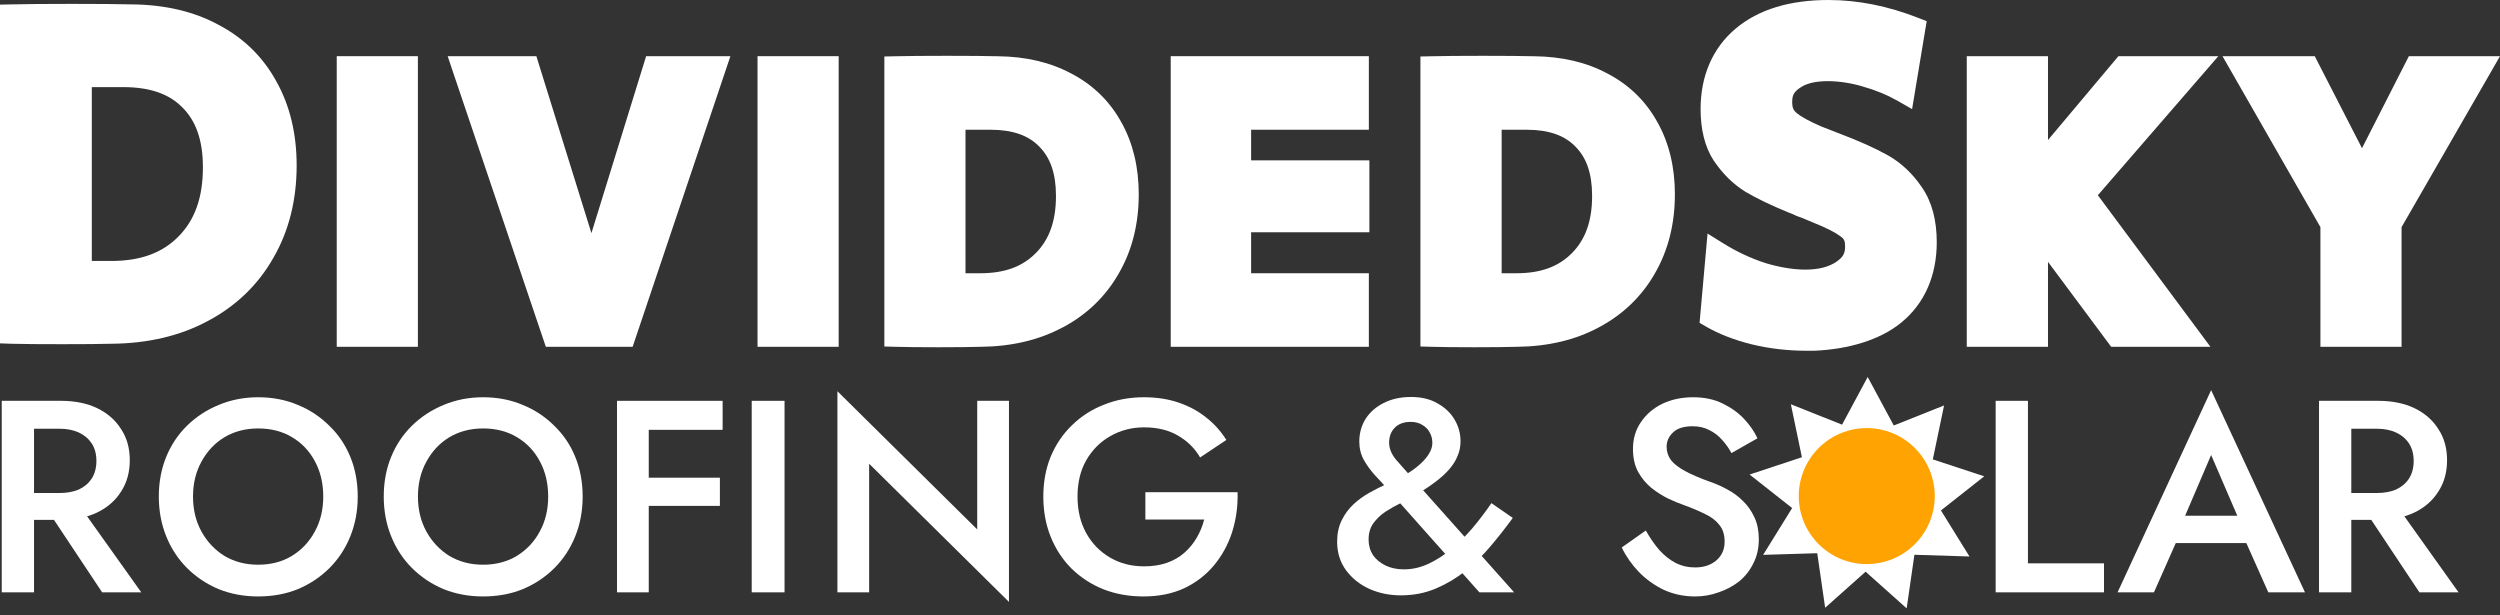
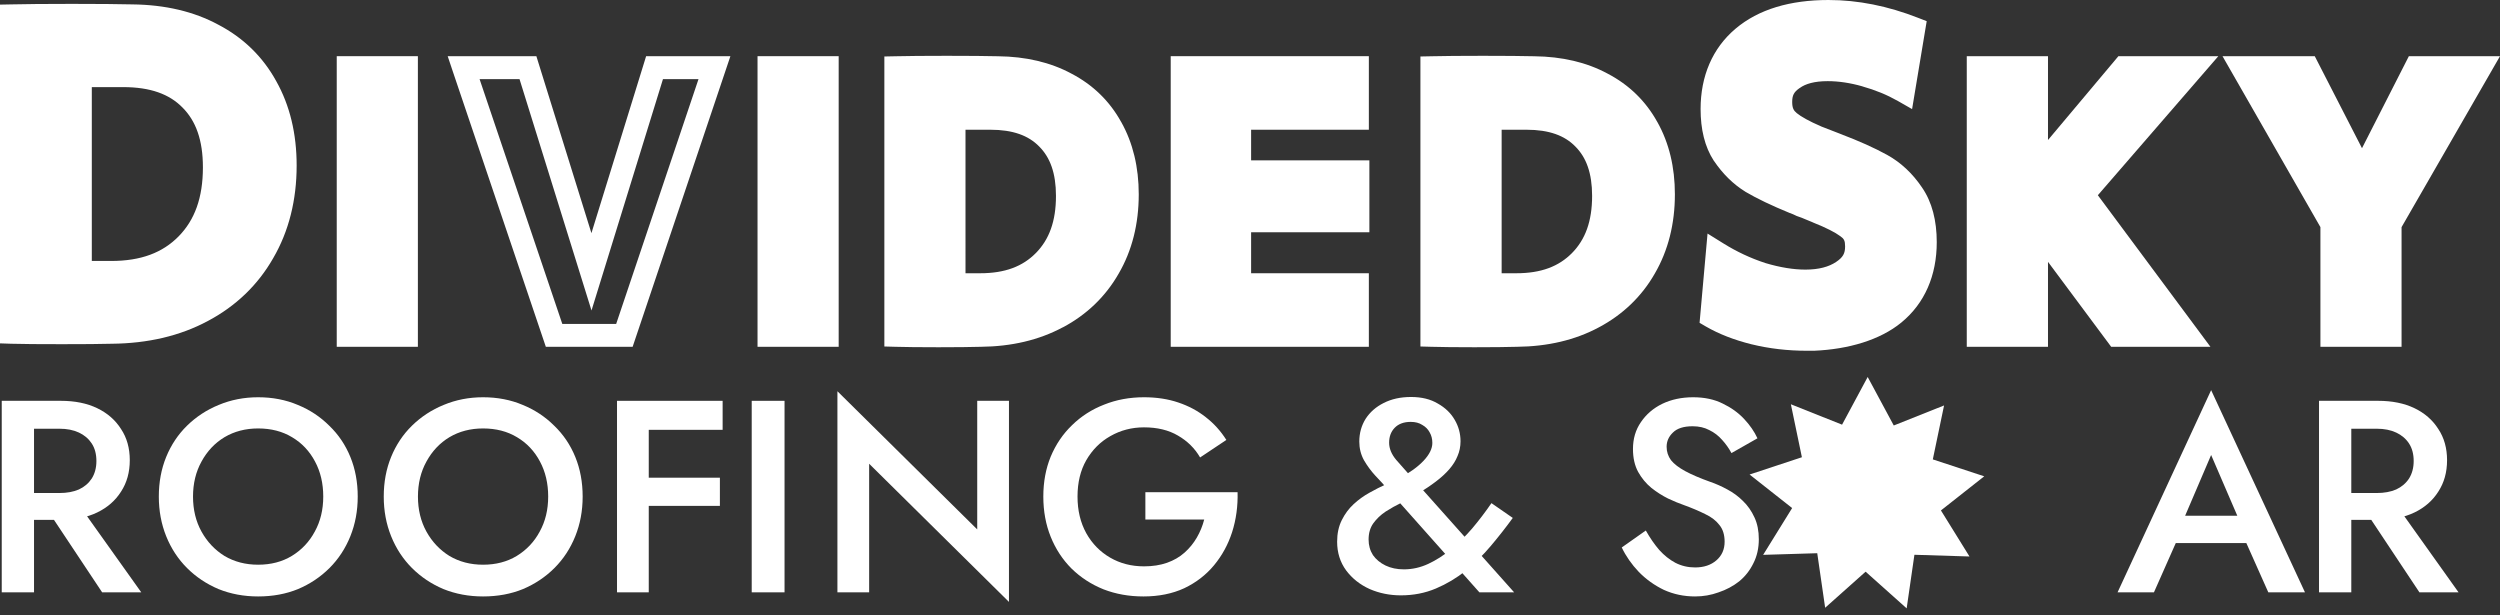
<svg xmlns="http://www.w3.org/2000/svg" width="256" height="63" viewBox="0 0 256 63" fill="none">
  <rect x="0" y="0" width="256" height="63" fill="#333333" stroke="none" />
  <path d="M4.24 51.298L10.46 60.655H14.466L7.798 51.298H4.24ZM0.178 41.044V60.655H3.484V41.044H0.178ZM2.139 43.901H6.089C6.855 43.901 7.518 44.032 8.079 44.294C8.639 44.555 9.078 44.929 9.395 45.414C9.713 45.9 9.872 46.498 9.872 47.207C9.872 47.898 9.713 48.496 9.395 49.001C9.078 49.486 8.639 49.86 8.079 50.121C7.518 50.364 6.855 50.485 6.089 50.485H2.139V53.231H6.229C7.668 53.231 8.91 52.979 9.956 52.475C11.002 51.97 11.814 51.261 12.393 50.345C12.991 49.43 13.29 48.356 13.29 47.123C13.29 45.891 12.991 44.826 12.393 43.929C11.814 43.014 11.002 42.304 9.956 41.8C8.91 41.296 7.668 41.044 6.229 41.044H2.139V43.901Z" fill="white" />
  <path d="M19.765 50.85C19.765 49.505 20.055 48.309 20.634 47.264C21.213 46.199 21.997 45.368 22.987 44.77C23.996 44.172 25.144 43.873 26.433 43.873C27.759 43.873 28.917 44.172 29.907 44.77C30.916 45.368 31.7 46.199 32.261 47.264C32.821 48.309 33.101 49.505 33.101 50.85C33.101 52.194 32.812 53.39 32.233 54.436C31.672 55.482 30.888 56.313 29.879 56.929C28.889 57.527 27.741 57.826 26.433 57.826C25.144 57.826 23.996 57.527 22.987 56.929C21.997 56.313 21.213 55.482 20.634 54.436C20.055 53.39 19.765 52.194 19.765 50.85ZM16.263 50.85C16.263 52.306 16.515 53.661 17.019 54.912C17.524 56.163 18.233 57.247 19.149 58.162C20.064 59.077 21.138 59.796 22.371 60.319C23.622 60.824 24.976 61.076 26.433 61.076C27.927 61.076 29.291 60.824 30.523 60.319C31.756 59.796 32.83 59.077 33.745 58.162C34.661 57.247 35.37 56.163 35.875 54.912C36.379 53.661 36.631 52.306 36.631 50.85C36.631 49.374 36.379 48.02 35.875 46.787C35.37 45.554 34.651 44.49 33.717 43.593C32.802 42.678 31.728 41.968 30.495 41.464C29.263 40.941 27.909 40.679 26.433 40.679C24.995 40.679 23.65 40.941 22.399 41.464C21.166 41.968 20.083 42.678 19.149 43.593C18.233 44.49 17.524 45.554 17.019 46.787C16.515 48.02 16.263 49.374 16.263 50.85Z" fill="white" />
  <path d="M42.798 50.85C42.798 49.505 43.088 48.309 43.667 47.264C44.246 46.199 45.03 45.368 46.02 44.77C47.029 44.172 48.178 43.873 49.466 43.873C50.792 43.873 51.95 44.172 52.941 44.77C53.949 45.368 54.733 46.199 55.294 47.264C55.854 48.309 56.134 49.505 56.134 50.85C56.134 52.194 55.845 53.39 55.266 54.436C54.706 55.482 53.921 56.313 52.912 56.929C51.922 57.527 50.774 57.826 49.466 57.826C48.178 57.826 47.029 57.527 46.02 56.929C45.03 56.313 44.246 55.482 43.667 54.436C43.088 53.39 42.798 52.194 42.798 50.85ZM39.296 50.85C39.296 52.306 39.548 53.661 40.053 54.912C40.557 56.163 41.267 57.247 42.182 58.162C43.097 59.077 44.171 59.796 45.404 60.319C46.655 60.824 48.01 61.076 49.466 61.076C50.961 61.076 52.324 60.824 53.557 60.319C54.79 59.796 55.864 59.077 56.779 58.162C57.694 57.247 58.404 56.163 58.908 54.912C59.412 53.661 59.664 52.306 59.664 50.85C59.664 49.374 59.412 48.02 58.908 46.787C58.404 45.554 57.685 44.49 56.751 43.593C55.836 42.678 54.761 41.968 53.529 41.464C52.296 40.941 50.942 40.679 49.466 40.679C48.028 40.679 46.683 40.941 45.432 41.464C44.199 41.968 43.116 42.678 42.182 43.593C41.267 44.49 40.557 45.554 40.053 46.787C39.548 48.02 39.296 49.374 39.296 50.85Z" fill="white" />
  <path d="M65.228 44.014H73.997V41.044H65.228V44.014ZM65.228 51.802H73.717V48.916H65.228V51.802ZM63.182 41.044V60.655H66.432V41.044H63.182Z" fill="white" />
  <path d="M76.975 41.044V60.655H80.337V41.044H76.975Z" fill="white" />
  <path d="M100.068 41.044V54.212L85.752 40.063V60.656H89.001V47.488L103.318 61.636V41.044H100.068Z" fill="white" />
  <path d="M117.286 53.203H123.31C123.142 53.857 122.89 54.473 122.553 55.052C122.217 55.631 121.797 56.145 121.293 56.593C120.788 57.041 120.191 57.387 119.5 57.63C118.808 57.873 118.024 57.994 117.146 57.994C115.857 57.994 114.699 57.695 113.672 57.097C112.645 56.5 111.832 55.669 111.235 54.604C110.637 53.52 110.338 52.269 110.338 50.85C110.338 49.411 110.637 48.169 111.235 47.123C111.851 46.059 112.673 45.237 113.7 44.658C114.746 44.06 115.895 43.761 117.146 43.761C118.51 43.761 119.668 44.041 120.62 44.602C121.591 45.162 122.348 45.909 122.89 46.843L125.579 45.05C125 44.135 124.3 43.36 123.478 42.725C122.656 42.071 121.713 41.567 120.648 41.212C119.602 40.857 118.435 40.679 117.146 40.679C115.671 40.679 114.307 40.932 113.056 41.436C111.804 41.922 110.712 42.622 109.778 43.537C108.844 44.434 108.115 45.508 107.592 46.759C107.088 47.992 106.836 49.355 106.836 50.85C106.836 52.344 107.088 53.717 107.592 54.968C108.097 56.219 108.807 57.303 109.722 58.218C110.656 59.133 111.748 59.843 113 60.347C114.251 60.833 115.615 61.076 117.09 61.076C118.659 61.076 120.051 60.795 121.265 60.235C122.479 59.656 123.497 58.872 124.318 57.882C125.14 56.892 125.757 55.762 126.168 54.492C126.578 53.203 126.765 51.84 126.728 50.401H117.286V53.203Z" fill="white" />
  <path d="M142.049 50.037L151.491 60.656H155.049L144.683 49.029C144.048 48.3 143.478 47.656 142.974 47.095C142.488 46.516 142.246 45.928 142.246 45.33C142.246 44.714 142.432 44.21 142.806 43.817C143.198 43.407 143.749 43.201 144.459 43.201C144.926 43.201 145.318 43.304 145.636 43.509C145.972 43.696 146.224 43.948 146.392 44.266C146.579 44.583 146.672 44.947 146.672 45.358C146.672 45.937 146.373 46.544 145.776 47.179C145.197 47.796 144.384 48.384 143.338 48.944C142.965 49.131 142.498 49.346 141.937 49.589C141.396 49.832 140.826 50.121 140.228 50.457C139.649 50.775 139.108 51.167 138.603 51.634C138.118 52.082 137.716 52.624 137.399 53.259C137.081 53.894 136.922 54.632 136.922 55.472C136.922 56.593 137.231 57.574 137.847 58.414C138.463 59.236 139.266 59.871 140.256 60.319C141.246 60.749 142.311 60.964 143.45 60.964C144.739 60.964 145.934 60.73 147.036 60.263C148.138 59.796 149.156 59.189 150.09 58.442C151.024 57.676 151.883 56.827 152.668 55.893C153.471 54.94 154.218 53.987 154.909 53.035L152.724 51.522C152.107 52.419 151.454 53.278 150.763 54.099C150.072 54.903 149.343 55.622 148.577 56.257C147.83 56.873 147.055 57.368 146.252 57.742C145.449 58.115 144.618 58.302 143.758 58.302C143.049 58.302 142.423 58.171 141.881 57.91C141.34 57.648 140.91 57.293 140.593 56.845C140.294 56.378 140.144 55.846 140.144 55.248C140.144 54.594 140.303 54.044 140.621 53.595C140.957 53.128 141.377 52.727 141.881 52.391C142.404 52.054 142.955 51.746 143.534 51.466C144.113 51.186 144.655 50.887 145.159 50.569C145.869 50.14 146.495 49.72 147.036 49.309C147.578 48.898 148.036 48.477 148.409 48.048C148.783 47.618 149.063 47.17 149.25 46.703C149.455 46.236 149.558 45.732 149.558 45.19C149.558 44.406 149.362 43.677 148.97 43.005C148.577 42.314 147.998 41.754 147.233 41.324C146.485 40.876 145.57 40.651 144.487 40.651C143.422 40.651 142.488 40.857 141.685 41.268C140.901 41.66 140.284 42.202 139.836 42.893C139.407 43.584 139.192 44.359 139.192 45.218C139.192 45.909 139.35 46.544 139.668 47.123C140.004 47.702 140.396 48.235 140.845 48.72C141.293 49.187 141.695 49.626 142.049 50.037Z" fill="white" />
  <path d="M168.532 54.324L166.067 56.061C166.496 56.957 167.076 57.788 167.804 58.554C168.551 59.32 169.41 59.936 170.381 60.403C171.371 60.852 172.436 61.076 173.575 61.076C174.416 61.076 175.219 60.936 175.985 60.656C176.769 60.394 177.47 60.02 178.086 59.535C178.702 59.031 179.188 58.414 179.543 57.686C179.917 56.957 180.103 56.135 180.103 55.22C180.103 54.361 179.954 53.614 179.655 52.979C179.356 52.325 178.964 51.765 178.478 51.298C178.011 50.831 177.479 50.439 176.881 50.121C176.302 49.804 175.714 49.542 175.116 49.337C174.07 48.963 173.221 48.599 172.567 48.244C171.913 47.889 171.427 47.516 171.11 47.123C170.811 46.712 170.662 46.255 170.662 45.751C170.662 45.19 170.876 44.705 171.306 44.294C171.736 43.864 172.408 43.649 173.323 43.649C173.977 43.649 174.547 43.78 175.032 44.041C175.537 44.284 175.975 44.621 176.349 45.05C176.723 45.461 177.04 45.909 177.302 46.395L179.963 44.882C179.646 44.191 179.188 43.528 178.59 42.893C177.993 42.258 177.264 41.735 176.405 41.324C175.546 40.894 174.537 40.679 173.379 40.679C172.203 40.679 171.147 40.904 170.213 41.352C169.298 41.8 168.57 42.426 168.028 43.229C167.486 44.014 167.216 44.929 167.216 45.975C167.216 46.89 167.393 47.674 167.748 48.328C168.103 48.963 168.551 49.505 169.093 49.953C169.634 50.383 170.204 50.747 170.802 51.046C171.399 51.326 171.941 51.55 172.427 51.718C173.249 52.017 173.977 52.325 174.612 52.643C175.247 52.941 175.733 53.315 176.069 53.763C176.424 54.193 176.601 54.763 176.601 55.472C176.601 56.257 176.321 56.892 175.761 57.377C175.2 57.863 174.472 58.106 173.575 58.106C172.847 58.106 172.175 57.947 171.558 57.63C170.961 57.312 170.409 56.873 169.905 56.313C169.42 55.752 168.962 55.09 168.532 54.324Z" fill="white" />
-   <path d="M204.355 41.044V60.655H215.45V57.686H207.661V41.044H204.355Z" fill="white" />
  <path d="M221.293 55.612H231.659L231.043 52.811H221.937L221.293 55.612ZM226.42 46.591L229.558 53.875L229.614 54.688L232.275 60.656H236.03L226.42 39.951L216.838 60.656H220.564L223.282 54.52L223.338 53.791L226.42 46.591Z" fill="white" />
  <path d="M241.53 51.298L247.749 60.655H251.756L245.088 51.298H241.53ZM237.467 41.044V60.655H240.773V41.044H237.467ZM239.428 43.901H243.379C244.145 43.901 244.808 44.032 245.368 44.294C245.928 44.555 246.367 44.929 246.685 45.414C247.002 45.9 247.161 46.498 247.161 47.207C247.161 47.898 247.002 48.496 246.685 49.001C246.367 49.486 245.928 49.86 245.368 50.121C244.808 50.364 244.145 50.485 243.379 50.485H239.428V53.231H243.519C244.957 53.231 246.199 52.979 247.245 52.475C248.291 51.97 249.103 51.261 249.682 50.345C250.28 49.43 250.579 48.356 250.579 47.123C250.579 45.891 250.28 44.826 249.682 43.929C249.103 43.014 248.291 42.304 247.245 41.8C246.199 41.296 244.957 41.044 243.519 41.044H239.428V43.901Z" fill="white" />
  <path d="M7.356 0.397C4.626 0.397 2.557 0.417 1.145 0.45L0 0.473V35.161L1.137 35.199C2.295 35.233 4.025 35.245 6.333 35.245C8.599 35.245 10.296 35.232 11.453 35.199C15.141 35.165 18.435 34.398 21.281 32.872C24.149 31.352 26.406 29.186 27.973 26.44C29.578 23.684 30.377 20.494 30.377 16.947C30.377 13.701 29.686 10.793 28.278 8.295C26.91 5.808 24.912 3.863 22.365 2.534C19.841 1.167 16.884 0.487 13.559 0.45C12.178 0.417 10.118 0.397 7.356 0.397ZM7.356 2.739C10.108 2.739 12.162 2.76 13.506 2.793H13.513H13.521C16.548 2.824 19.107 3.433 21.251 4.593L21.258 4.601H21.266C23.445 5.735 25.067 7.321 26.226 9.431L26.233 9.439V9.447C27.421 11.555 28.026 14.03 28.026 16.948C28.026 20.148 27.331 22.895 25.951 25.265L25.943 25.273C24.591 27.647 22.696 29.472 20.182 30.805C17.71 32.131 14.811 32.826 11.43 32.857H11.423H11.407C10.294 32.889 8.598 32.903 6.333 32.903C4.545 32.903 3.415 32.884 2.342 32.865V2.786C3.668 2.764 5.141 2.739 7.356 2.739ZM7.058 6.577V29.064H11.392C14.897 29.064 17.849 28.001 19.969 25.844C22.089 23.687 23.12 20.699 23.12 17.138C23.12 13.915 22.232 11.241 20.358 9.363C18.509 7.476 15.832 6.577 12.605 6.577H7.058ZM9.401 8.92H12.605C15.412 8.92 17.349 9.646 18.679 11.003L18.687 11.011C20.052 12.376 20.778 14.331 20.778 17.138C20.778 20.259 19.933 22.533 18.29 24.204C16.647 25.875 14.44 26.722 11.392 26.722H9.401L9.401 8.92Z" fill="white" />
  <path d="M34.482 5.753V6.928V35.512H42.791V5.753H34.482ZM36.824 8.103H40.449V33.169H36.824V8.103Z" fill="white" />
  <path d="M45.843 5.753L46.362 7.302L55.893 35.512H64.782L74.793 5.753H66.163L60.562 23.875L54.924 5.753H45.843ZM49.109 8.103H53.199L60.57 31.796L67.888 8.103H71.527L63.096 33.169H57.579L49.109 8.103Z" fill="white" />
  <path d="M77.571 5.753V6.928V35.512H85.88V5.753H77.571ZM79.913 8.103H83.538V33.169H79.913V8.103Z" fill="white" />
  <path d="M96.952 5.715C94.642 5.715 92.9 5.733 91.702 5.761L90.558 5.784V35.481L91.695 35.512C92.678 35.54 94.136 35.558 96.09 35.558C98.006 35.558 99.441 35.54 100.424 35.512C103.57 35.483 106.387 34.828 108.825 33.52V33.528C111.278 32.228 113.214 30.363 114.555 28.012C115.928 25.652 116.608 22.917 116.608 19.893C116.608 17.127 116.017 14.639 114.815 12.499L114.807 12.491C113.631 10.354 111.906 8.679 109.717 7.539C107.558 6.375 105.034 5.792 102.209 5.761C101.037 5.733 99.289 5.715 96.952 5.715ZM96.952 8.058C99.28 8.058 101.022 8.076 102.156 8.103H102.164H102.172C104.709 8.13 106.836 8.641 108.62 9.607L108.628 9.614H108.643C110.457 10.559 111.799 11.873 112.763 13.628V13.636H112.771C113.759 15.389 114.267 17.45 114.267 19.893C114.267 22.574 113.684 24.862 112.535 26.837L112.527 26.844C111.398 28.824 109.825 30.34 107.727 31.453L107.719 31.46C105.656 32.567 103.237 33.144 100.401 33.169H100.393H100.378C99.44 33.197 98.005 33.215 96.09 33.215C94.657 33.215 93.788 33.2 92.9 33.185V8.096C94.003 8.08 95.158 8.058 96.952 8.058ZM96.525 10.942V30.331H100.37C103.37 30.331 105.919 29.407 107.749 27.546C109.579 25.684 110.473 23.107 110.473 20.06C110.473 17.302 109.709 14.982 108.085 13.353C106.481 11.716 104.162 10.942 101.4 10.942H96.525ZM98.867 13.284H101.4C103.742 13.284 105.321 13.886 106.406 14.994L106.414 15.002C107.529 16.117 108.131 17.718 108.131 20.061C108.131 22.667 107.431 24.529 106.078 25.905C104.725 27.282 102.914 27.981 100.371 27.981H98.868L98.867 13.284Z" fill="white" />
  <path d="M119.881 5.753V6.928V35.512H140.17V27.981H128.114V23.784H140.224V16.421H128.114V13.284H140.17V5.753H119.881ZM122.224 8.103H137.828V10.942H125.772V18.763H137.881V21.441H125.772V30.331H137.828V33.169H122.224V8.103Z" fill="white" />
  <path d="M151.853 5.715C149.543 5.715 147.793 5.733 146.595 5.761L145.451 5.784V35.481L146.588 35.512C147.571 35.54 149.037 35.558 150.99 35.558C152.907 35.558 154.342 35.54 155.324 35.512C158.47 35.483 161.288 34.828 163.726 33.52C166.177 32.218 168.116 30.356 169.456 28.004C170.826 25.645 171.509 22.914 171.509 19.893C171.509 17.127 170.917 14.639 169.715 12.499L169.707 12.491C168.534 10.359 166.815 8.686 164.633 7.546C162.47 6.375 159.944 5.792 157.11 5.761C155.938 5.733 154.19 5.715 151.853 5.715ZM151.853 8.058C154.18 8.058 155.915 8.076 157.049 8.103H157.057H157.065C159.602 8.13 161.737 8.641 163.52 9.607L163.528 9.614H163.536C165.35 10.559 166.7 11.873 167.664 13.628V13.636C168.652 15.389 169.16 17.45 169.16 19.893C169.16 22.574 168.578 24.862 167.428 26.837V26.844H167.42C166.292 28.824 164.719 30.34 162.62 31.453V31.461C160.557 32.568 158.139 33.144 155.303 33.17H155.287H155.279C154.341 33.197 152.906 33.216 150.991 33.216C149.558 33.216 148.683 33.2 147.794 33.185V8.097C148.898 8.08 150.059 8.058 151.853 8.058L151.853 8.058ZM151.418 10.942V30.331H155.271C158.271 30.331 160.82 29.407 162.65 27.546C164.48 25.684 165.374 23.107 165.374 20.06C165.374 17.302 164.602 14.982 162.978 13.353C161.374 11.716 159.063 10.942 156.301 10.942H151.418ZM153.768 13.284H156.301C158.643 13.284 160.222 13.886 161.307 14.994V15.002H161.315C162.43 16.117 163.032 17.718 163.032 20.061C163.032 22.667 162.332 24.529 160.979 25.905C159.626 27.282 157.815 27.981 155.271 27.981H153.768L153.768 13.284Z" fill="white" />
  <path d="M187.25 0C183.313 0 180.077 0.944 177.712 2.945C175.353 4.942 174.141 7.794 174.141 11.163C174.141 13.231 174.561 15.023 175.492 16.459L175.5 16.467L175.508 16.474C176.397 17.79 177.475 18.86 178.728 19.633L178.736 19.641L178.751 19.649C179.924 20.339 181.416 21.051 183.26 21.808L183.284 21.816H183.299C183.527 21.902 183.716 21.987 183.863 22.06L183.94 22.099L184.016 22.129C184.192 22.188 184.352 22.242 184.489 22.297L185.649 22.778L185.657 22.785C186.996 23.315 187.948 23.811 188.442 24.182L188.457 24.197L188.472 24.205C188.829 24.455 188.938 24.651 188.938 25.235C188.938 25.947 188.73 26.348 188.007 26.83C187.277 27.317 186.261 27.608 184.871 27.608C183.659 27.608 182.294 27.39 180.773 26.937L180.75 26.929C179.265 26.442 177.841 25.775 176.47 24.922L174.852 23.915L174.036 33.056L174.676 33.43C176.02 34.207 177.579 34.812 179.346 35.254H179.354C181.165 35.698 183.052 35.917 185.016 35.917H185.771C189.285 35.765 192.509 34.819 194.691 33.033C197.092 31.069 198.323 28.203 198.323 24.8C198.323 22.595 197.846 20.688 196.805 19.184C195.843 17.762 194.648 16.638 193.249 15.865C191.955 15.149 190.361 14.436 188.457 13.713L188.442 13.705L186.496 12.95L186.466 12.934C185.252 12.415 184.395 11.923 183.978 11.576C183.662 11.312 183.521 11.052 183.521 10.439C183.521 9.764 183.694 9.423 184.276 9.02L184.291 9.012L184.306 9.004C184.876 8.588 185.79 8.31 187.153 8.31C188.258 8.31 189.447 8.482 190.716 8.844L190.724 8.852C192.028 9.216 193.23 9.71 194.341 10.34L195.798 11.172L197.294 2.168L196.409 1.824C193.314 0.614 190.257 0.001 187.251 0.001L187.25 0ZM187.25 2.343C189.641 2.343 192.12 2.939 194.644 3.823L193.995 7.684C193.132 7.292 192.297 6.856 191.355 6.593H191.347C189.902 6.18 188.501 5.967 187.15 5.967C185.482 5.967 184.049 6.301 182.939 7.104C181.844 7.866 181.176 9.112 181.176 10.438C181.176 11.572 181.625 12.669 182.473 13.376C183.216 13.995 184.229 14.534 185.579 15.108H185.594L187.608 15.894V15.902C189.448 16.6 190.958 17.275 192.118 17.916C193.174 18.5 194.081 19.342 194.865 20.503L194.873 20.511V20.519C195.578 21.537 195.972 22.929 195.972 24.799C195.972 27.671 195.07 29.688 193.202 31.216C191.332 32.746 188.652 33.574 185.014 33.574C183.226 33.574 181.528 33.368 179.91 32.971C178.575 32.637 177.503 32.16 176.506 31.651L176.865 27.676C177.91 28.215 178.94 28.802 180.047 29.164H180.055L180.07 29.172C181.774 29.683 183.372 29.95 184.87 29.95C186.585 29.95 188.1 29.59 189.311 28.783C190.528 27.971 191.287 26.657 191.287 25.234C191.287 24.075 190.753 22.946 189.822 22.289C189.028 21.698 187.955 21.174 186.533 20.61L185.366 20.122H185.358C185.219 20.067 185.06 20.015 184.907 19.962L184.824 19.924C184.8 19.915 184.779 19.909 184.755 19.901C184.563 19.811 184.372 19.724 184.152 19.641C182.384 18.915 180.98 18.243 179.955 17.642L179.947 17.634C179.943 17.632 179.936 17.628 179.932 17.626C178.994 17.042 178.175 16.231 177.452 15.162C176.837 14.205 176.483 12.903 176.483 11.163C176.483 8.323 177.377 6.293 179.222 4.731C181.062 3.174 183.683 2.343 187.25 2.343Z" fill="white" />
  <path d="M201.397 5.753V6.928V35.512H209.714V26.813L216.185 35.512H226.348L214.819 19.992L227.157 5.753H216.925L209.714 14.338V5.753H201.397ZM203.747 8.103H207.371V19.732V20.762V33.169H203.747V8.103ZM218.016 8.103H222.022L211.812 19.877L221.686 33.169H217.36L207.776 20.282L218.016 8.103Z" fill="white" />
  <path d="M227.584 5.753L237.611 23.258V35.512H245.92V23.258L256 5.753H246.668L241.868 15.177L237.031 5.753H227.584ZM231.628 8.103H235.596L241.876 20.327L248.103 8.103H251.941L243.578 22.624V33.169H239.953V22.632L239.801 22.357L231.628 8.103Z" fill="white" />
  <path d="M185.018 34.744C183.142 34.744 181.346 34.533 179.632 34.113C177.95 33.692 176.495 33.126 175.265 32.415L175.848 25.913C177.303 26.819 178.824 27.53 180.408 28.048C182.026 28.533 183.514 28.776 184.872 28.776C186.425 28.776 187.686 28.452 188.657 27.805C189.627 27.159 190.112 26.301 190.112 25.234C190.112 24.361 189.789 23.698 189.142 23.245C188.495 22.759 187.476 22.242 186.085 21.692L184.921 21.207C184.759 21.142 184.581 21.078 184.387 21.013C184.193 20.916 183.967 20.819 183.708 20.722C181.896 19.978 180.441 19.282 179.341 18.635C178.241 17.956 177.287 17.018 176.479 15.821C175.702 14.624 175.314 13.072 175.314 11.164C175.314 8.058 176.365 5.616 178.468 3.837C180.57 2.058 183.497 1.169 187.25 1.169C190.096 1.169 193.007 1.751 195.983 2.915L194.915 9.32C193.719 8.641 192.425 8.107 191.034 7.719C189.676 7.331 188.382 7.137 187.153 7.137C185.632 7.137 184.452 7.444 183.611 8.058C182.77 8.641 182.349 9.433 182.349 10.436C182.349 11.309 182.64 11.988 183.223 12.473C183.805 12.959 184.743 13.476 186.037 14.026L188.026 14.802C189.902 15.514 191.455 16.209 192.684 16.889C193.913 17.568 194.964 18.555 195.837 19.848C196.711 21.11 197.147 22.759 197.147 24.797C197.147 27.935 196.08 30.377 193.945 32.123C191.81 33.87 188.834 34.744 185.018 34.744Z" fill="white" />
  <path d="M202.571 6.929H208.54V17.549L217.472 6.929H224.593L213.315 19.936L224.016 34.343H216.772L208.54 23.27V34.343H202.571V6.929Z" fill="white" />
  <path d="M238.783 22.941L229.604 6.929H236.313L241.87 17.755L247.386 6.929H253.971L244.751 22.941V34.343H238.783V22.941Z" fill="white" />
  <path d="M6.332 34.074C4.029 34.074 2.31 34.058 1.174 34.025V1.619C2.569 1.586 4.629 1.57 7.354 1.57C10.111 1.57 12.171 1.586 13.534 1.619C16.713 1.651 19.47 2.3 21.806 3.565C24.174 4.798 25.99 6.566 27.255 8.869C28.553 11.172 29.202 13.864 29.202 16.946C29.202 20.32 28.456 23.288 26.963 25.851C25.504 28.413 23.427 30.408 20.735 31.836C18.075 33.263 14.977 33.993 11.441 34.025C10.306 34.058 8.603 34.074 6.332 34.074ZM11.393 27.895C14.669 27.895 17.248 26.938 19.129 25.024C21.011 23.11 21.952 20.482 21.952 17.141C21.952 14.124 21.141 11.805 19.519 10.183C17.929 8.561 15.626 7.75 12.609 7.75H8.23V27.895H11.393Z" fill="white" />
  <path d="M35.654 6.929H41.623V34.343H35.654V6.929Z" fill="white" />
-   <path d="M47.474 6.929H54.06L60.564 27.839L67.026 6.929H73.159L63.939 34.343H56.736L47.474 6.929Z" fill="white" />
  <path d="M78.743 6.929H84.711V34.343H78.743V6.929Z" fill="white" />
  <path d="M96.09 34.384C94.142 34.384 92.688 34.37 91.727 34.342V6.929C92.907 6.901 94.65 6.888 96.955 6.888C99.287 6.888 101.03 6.901 102.182 6.929C104.871 6.956 107.204 7.505 109.18 8.575C111.183 9.618 112.719 11.114 113.79 13.062C114.887 15.01 115.436 17.288 115.436 19.895C115.436 22.749 114.805 25.259 113.543 27.427C112.308 29.595 110.552 31.283 108.274 32.49C106.024 33.697 103.403 34.315 100.412 34.342C99.452 34.37 98.011 34.384 96.09 34.384ZM100.371 29.156C103.143 29.156 105.324 28.347 106.916 26.728C108.507 25.109 109.303 22.886 109.303 20.059C109.303 17.508 108.617 15.546 107.245 14.174C105.9 12.801 103.952 12.115 101.4 12.115H97.696V29.156H100.371Z" fill="white" />
  <path d="M121.055 6.929H138.998V12.115H126.941V17.59H139.055V22.611H126.941V29.156H138.998V34.343H121.055V6.929Z" fill="white" />
  <path d="M150.988 34.384C149.04 34.384 147.585 34.37 146.625 34.342V6.929C147.805 6.901 149.547 6.888 151.852 6.888C154.185 6.888 155.927 6.901 157.08 6.929C159.769 6.956 162.102 7.505 164.077 8.575C166.08 9.618 167.617 11.114 168.687 13.062C169.785 15.01 170.334 17.288 170.334 19.895C170.334 22.749 169.703 25.259 168.44 27.427C167.206 29.595 165.449 31.283 163.172 32.49C160.922 33.697 158.301 34.315 155.31 34.342C154.35 34.37 152.909 34.384 150.988 34.384ZM155.269 29.156C158.04 29.156 160.222 28.347 161.813 26.728C163.405 25.109 164.201 22.886 164.201 20.059C164.201 17.508 163.515 15.546 162.143 14.174C160.798 12.801 158.85 12.115 156.298 12.115H152.593V29.156H155.269Z" fill="white" />
  <path d="M191.251 38.603L188.627 43.486L183.385 41.396L184.514 46.821L179.157 48.591L183.514 52.025L180.546 56.817L186.086 56.649L186.895 62.234L191.038 58.541L195.242 62.295L196.036 56.809L201.675 56.984L198.752 52.269L203.185 48.774L197.92 47.042L199.073 41.518L193.922 43.57L191.251 38.603Z" fill="white" />
-   <path d="M198.121 50.8C198.121 52.647 197.387 54.418 196.081 55.724C194.775 57.031 193.004 57.764 191.157 57.764C190.242 57.764 189.336 57.584 188.491 57.234C187.646 56.884 186.879 56.371 186.232 55.724C185.585 55.078 185.072 54.31 184.722 53.465C184.372 52.62 184.192 51.715 184.192 50.8C184.192 49.885 184.372 48.98 184.722 48.135C185.072 47.29 185.585 46.522 186.232 45.875C186.879 45.229 187.646 44.716 188.491 44.366C189.336 44.016 190.242 43.836 191.157 43.836C193.004 43.836 194.775 44.569 196.081 45.875C197.387 47.181 198.121 48.953 198.121 50.8Z" fill="#FFA302" />
</svg>